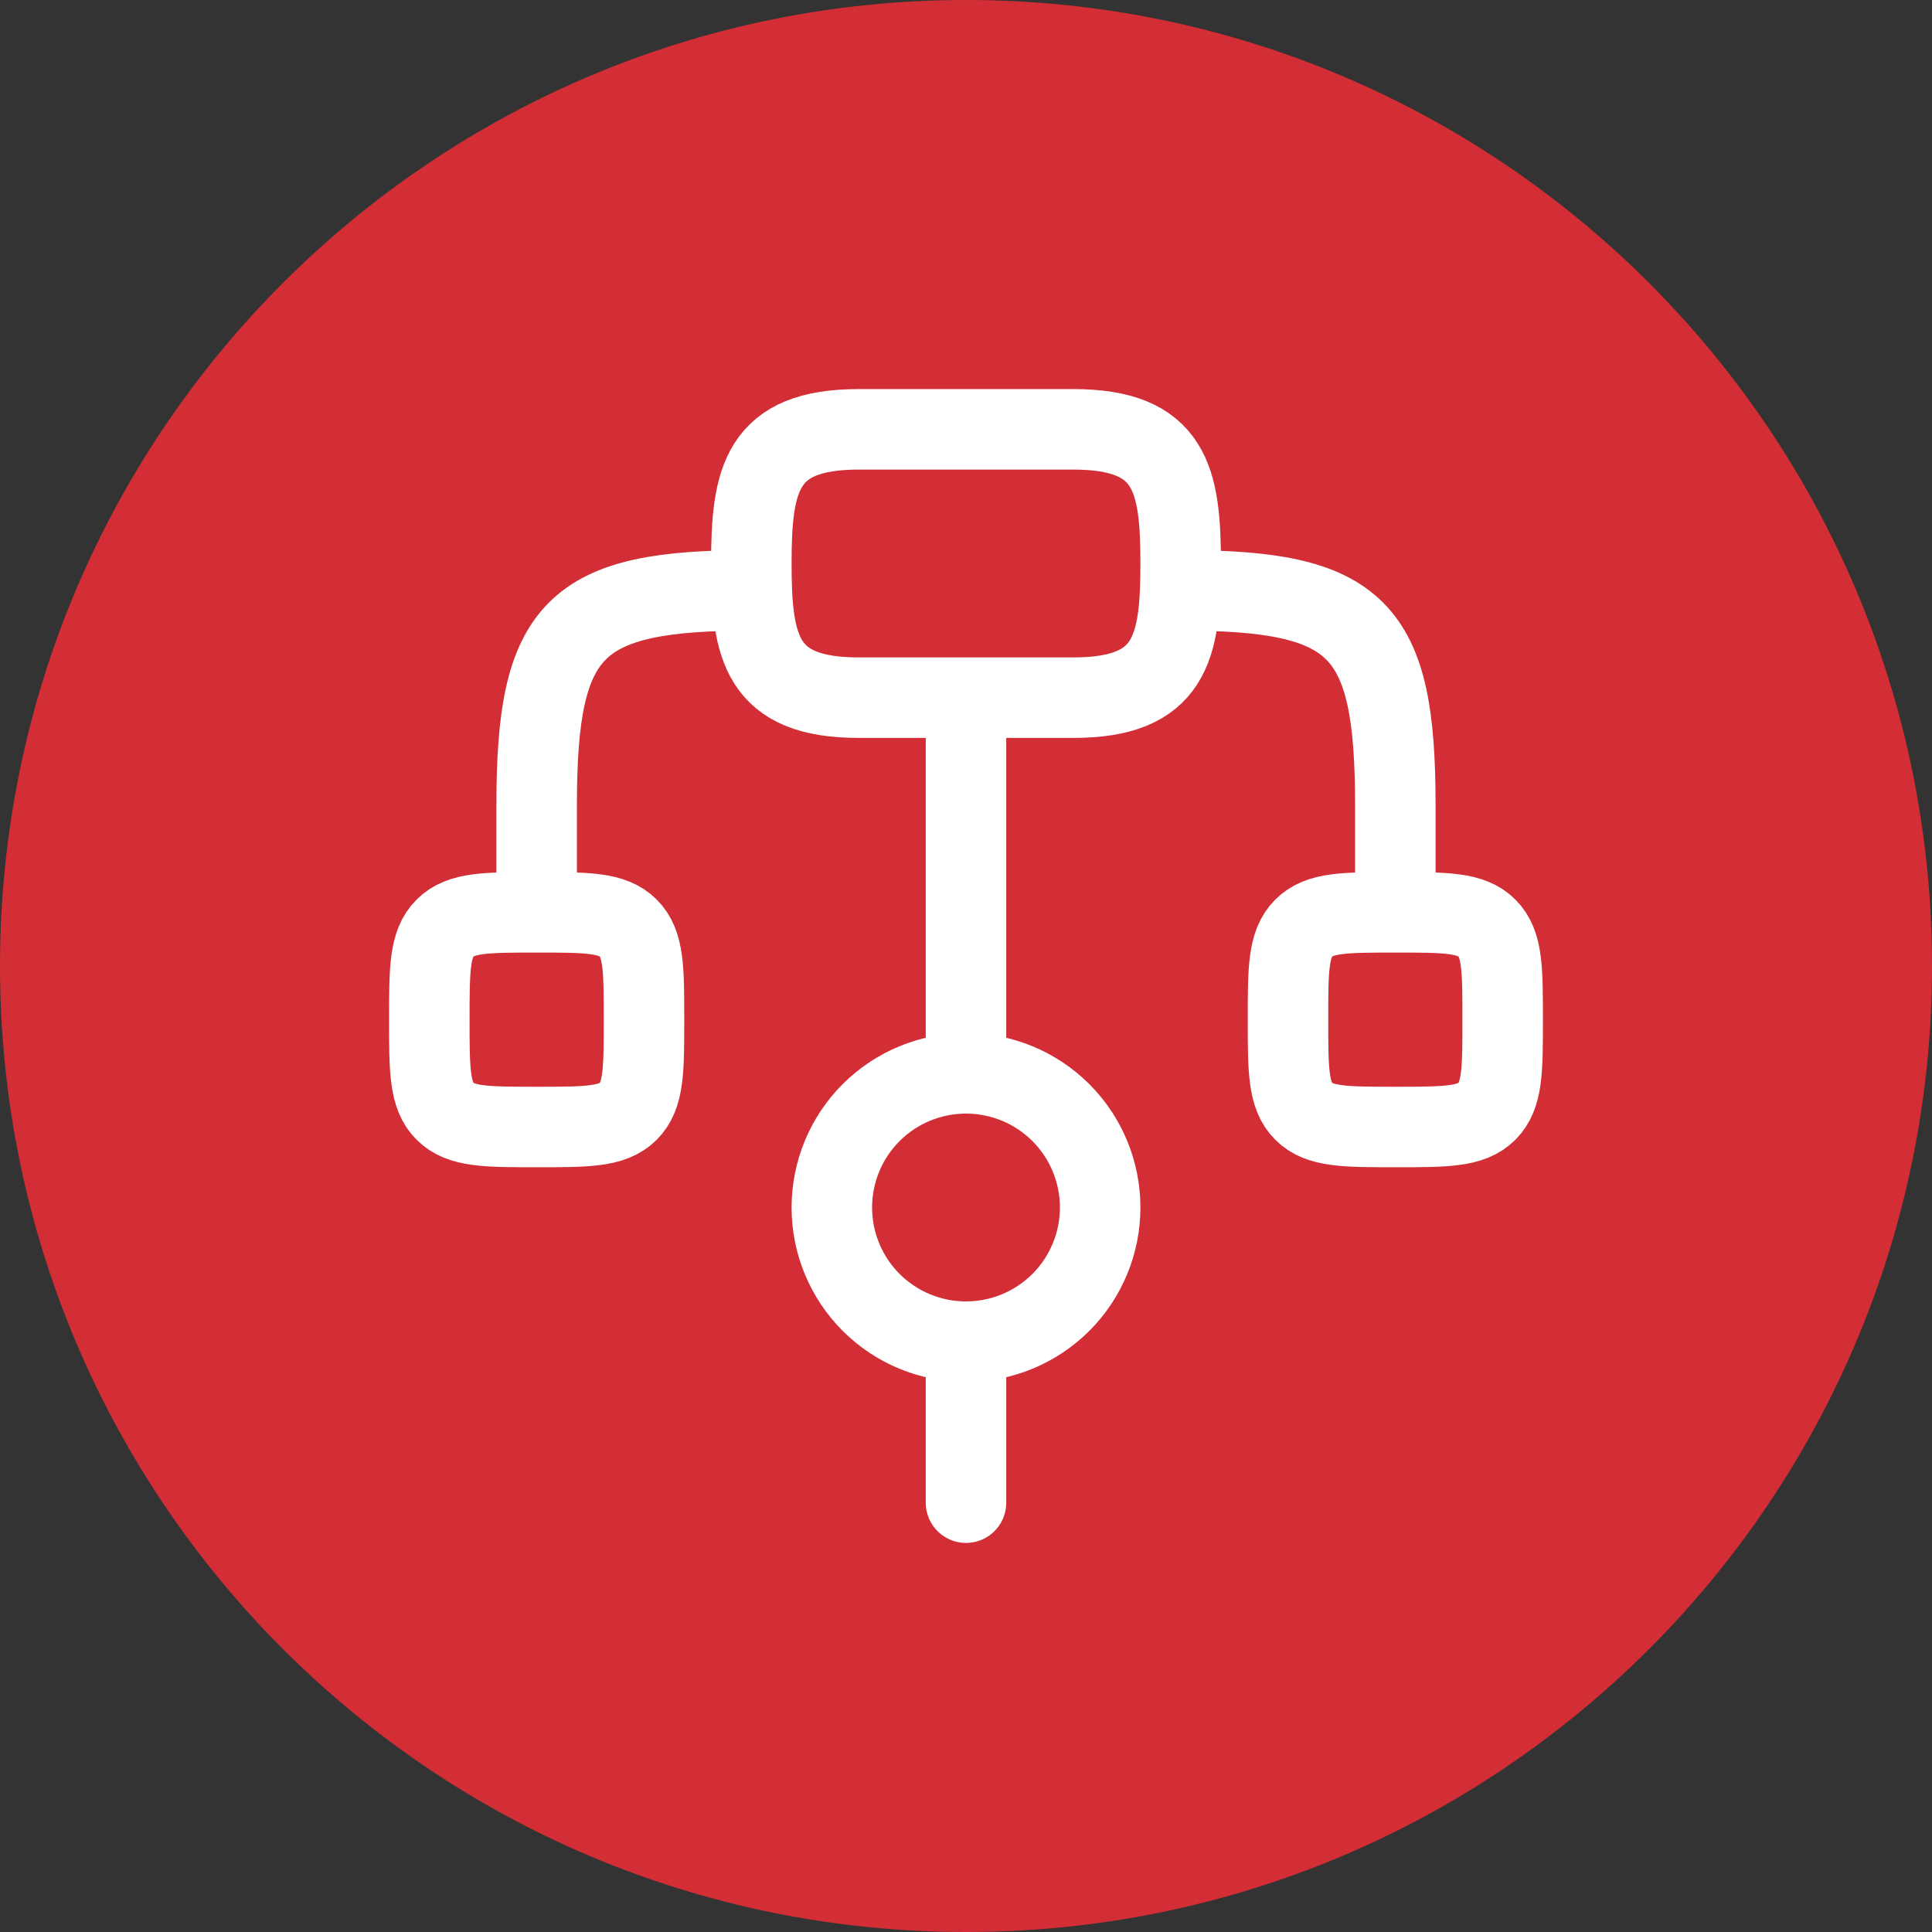
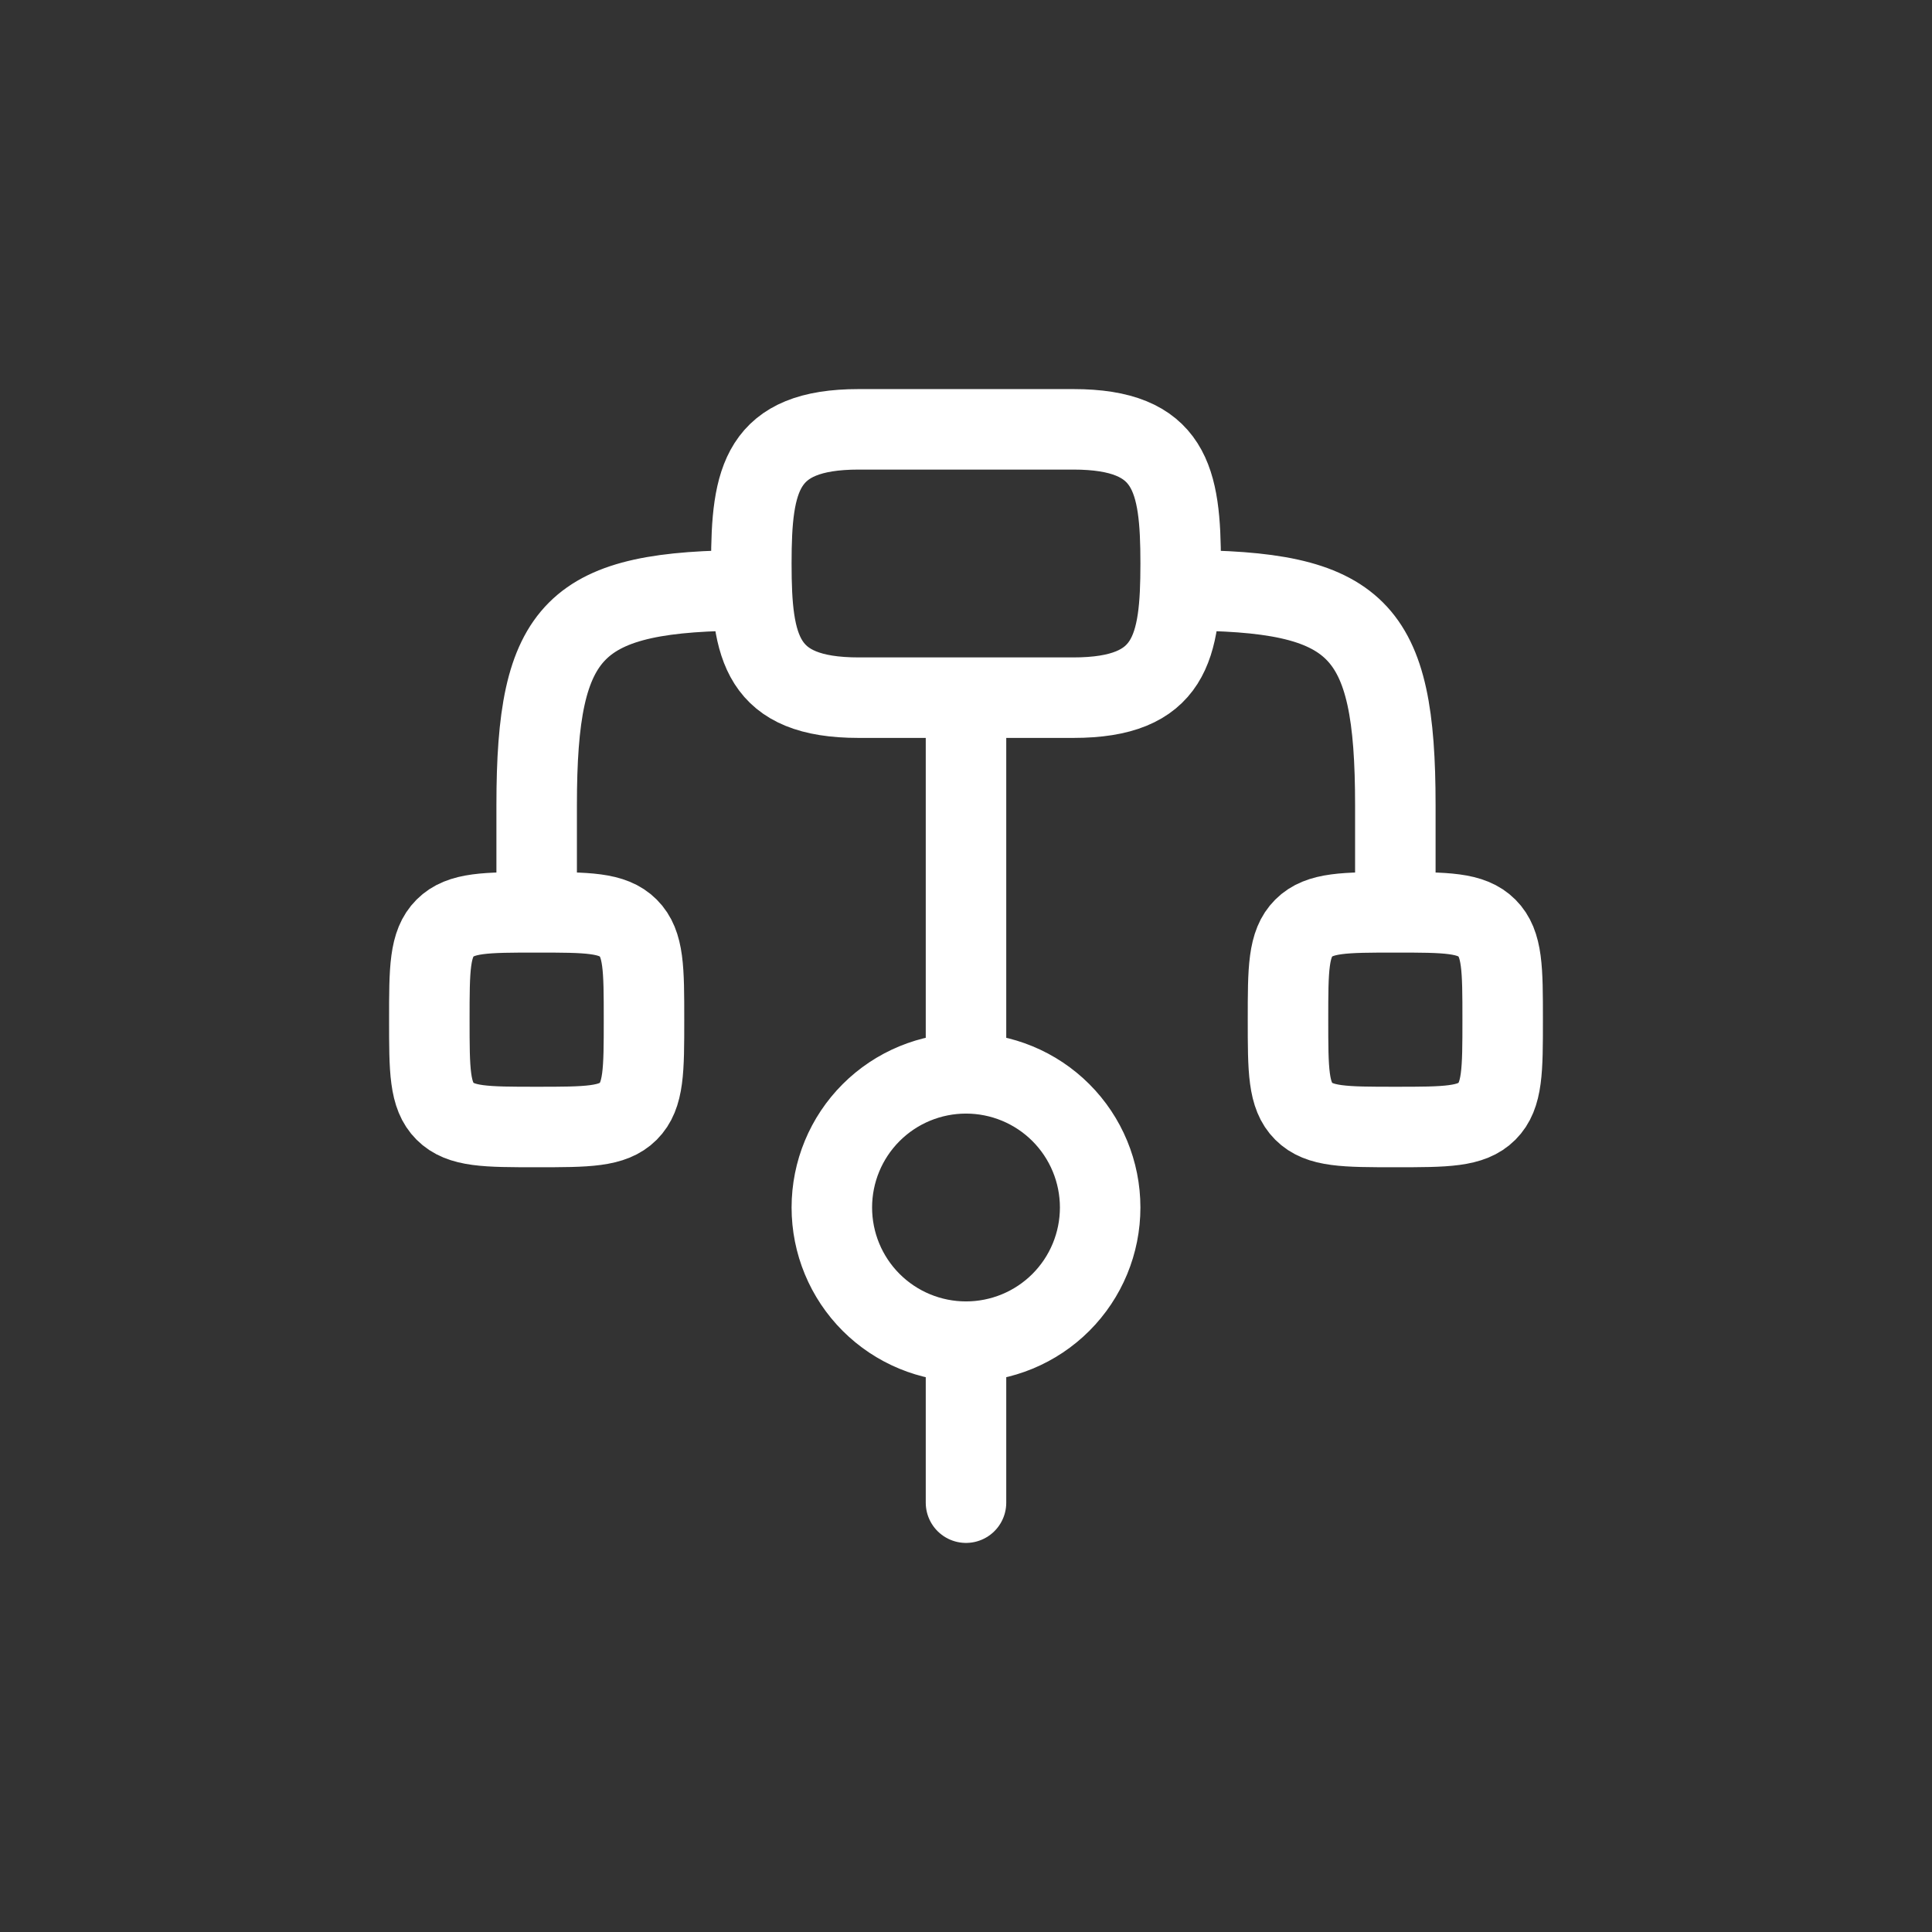
<svg xmlns="http://www.w3.org/2000/svg" width="36" height="36" viewBox="0 0 36 36" fill="none">
  <rect x="0" y="0" width="36" height="36" fill="#333333" stroke="none" />
-   <path d="M0 18C0 8.059 8.059 0 18 0C27.941 0 36 8.059 36 18C36 27.941 27.941 36 18 36C8.059 36 0 27.941 0 18Z" fill="#D32E36" />
  <path d="M10 17C9.057 17 8.586 17 8.293 17.293C8 17.586 8 18.057 8 19C8 19.943 8 20.414 8.293 20.707C8.586 21 9.057 21 10 21C10.943 21 11.414 21 11.707 20.707C12 20.414 12 19.943 12 19C12 18.057 12 17.586 11.707 17.293C11.414 17 10.943 17 10 17ZM10 17V15C10 11.69 10.69 11 14 11M26 17C25.057 17 24.586 17 24.293 17.293C24 17.586 24 18.057 24 19C24 19.943 24 20.414 24.293 20.707C24.586 21 25.057 21 26 21C26.943 21 27.414 21 27.707 20.707C28 20.414 28 19.943 28 19C28 18.057 28 17.586 27.707 17.293C27.414 17 26.943 17 26 17ZM26 17V15C26 11.69 25.31 11 22 11M18 13V20M18 20C17.337 20 16.701 20.263 16.232 20.732C15.763 21.201 15.5 21.837 15.5 22.5C15.5 23.163 15.763 23.799 16.232 24.268C16.701 24.737 17.337 25 18 25M18 20C18.663 20 19.299 20.263 19.768 20.732C20.237 21.201 20.5 21.837 20.5 22.5C20.5 23.163 20.237 23.799 19.768 24.268C19.299 24.737 18.663 25 18 25M18 25V28M16 8H20C21.815 8 22 8.925 22 10.5C22 12.075 21.815 13 20 13H16C14.185 13 14 12.075 14 10.5C14 8.925 14.185 8 16 8Z" stroke="white" stroke-width="1.5" stroke-linecap="round" stroke-linejoin="round" />
</svg>